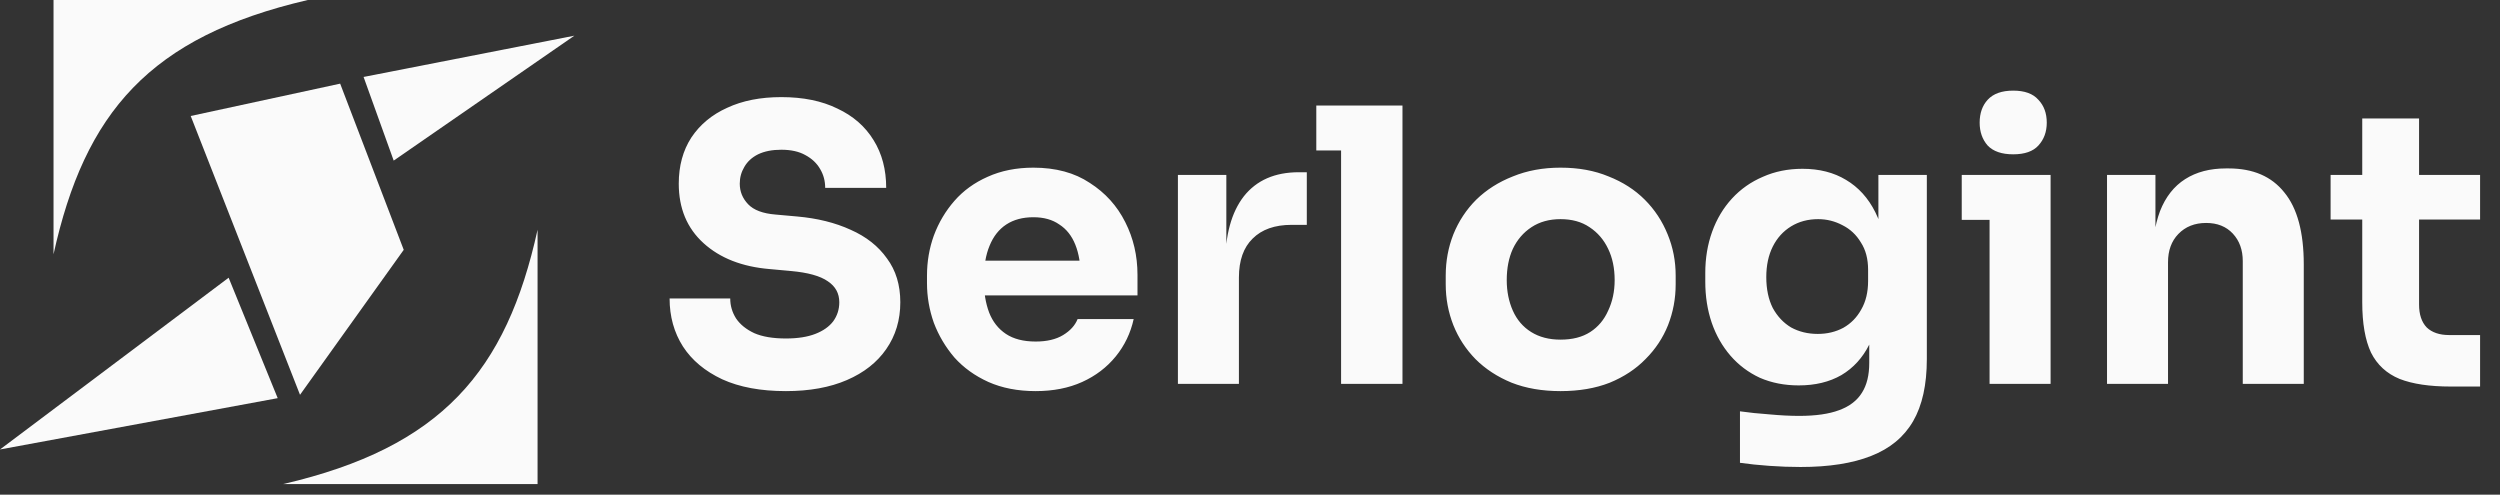
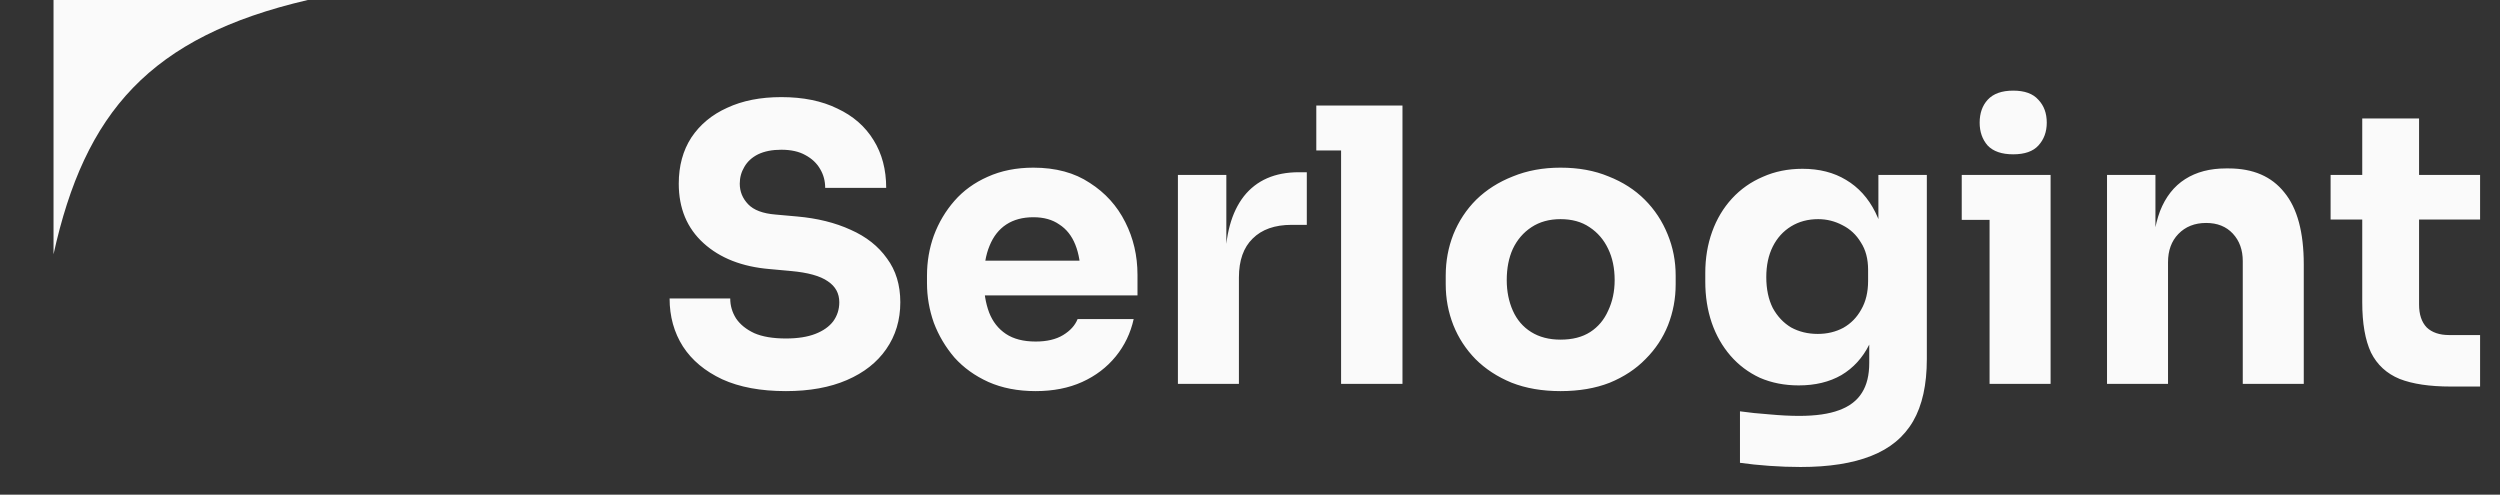
<svg xmlns="http://www.w3.org/2000/svg" width="187" height="37" viewBox="0 0 187 37" fill="none">
  <rect x="0" y="0" width="187" height="37" fill="#333333" stroke="none" />
-   <path d="M25.444 6.257L14.265 8.676L22.441 29.532L30.199 18.687L25.444 6.257Z" fill="#FAFAFA" />
-   <path d="M27.196 5.756L42.963 2.669L29.448 12.013L27.196 5.756Z" fill="#FAFAFA" />
-   <path d="M20.772 29.782L17.102 20.773L0 33.62L20.772 29.782Z" fill="#FAFAFA" />
  <path d="M4.004 19.02C6.34 8.426 11.179 2.753 23.025 0H4.004V19.02Z" fill="#FAFAFA" />
-   <path d="M40.21 17.185C37.874 27.78 33.035 33.453 21.189 36.206L40.21 36.206L40.21 17.185Z" fill="#FAFAFA" />
  <path d="M58.786 29.255C56.903 29.255 55.316 28.961 54.022 28.371C52.729 27.763 51.75 26.945 51.085 25.918C50.419 24.872 50.086 23.674 50.086 22.324H54.621C54.621 22.857 54.764 23.351 55.049 23.807C55.353 24.264 55.81 24.635 56.418 24.92C57.027 25.186 57.816 25.319 58.786 25.319C59.66 25.319 60.393 25.205 60.982 24.977C61.572 24.749 62.018 24.435 62.323 24.036C62.627 23.617 62.779 23.142 62.779 22.61C62.779 21.944 62.494 21.421 61.923 21.041C61.353 20.641 60.431 20.385 59.157 20.271L57.588 20.128C55.515 19.957 53.861 19.31 52.625 18.188C51.389 17.067 50.771 15.583 50.771 13.739C50.771 12.408 51.085 11.257 51.712 10.288C52.359 9.318 53.252 8.576 54.393 8.063C55.534 7.53 56.884 7.264 58.444 7.264C60.079 7.264 61.476 7.549 62.636 8.12C63.815 8.671 64.719 9.46 65.346 10.487C65.974 11.495 66.287 12.684 66.287 14.053H61.724C61.724 13.539 61.6 13.073 61.353 12.655C61.106 12.218 60.735 11.866 60.24 11.6C59.765 11.333 59.166 11.2 58.444 11.2C57.759 11.2 57.179 11.314 56.704 11.543C56.247 11.771 55.905 12.085 55.677 12.484C55.449 12.864 55.334 13.283 55.334 13.739C55.334 14.328 55.544 14.842 55.962 15.279C56.38 15.716 57.065 15.973 58.016 16.049L59.613 16.192C61.134 16.325 62.475 16.658 63.635 17.19C64.795 17.703 65.698 18.417 66.344 19.329C67.01 20.223 67.343 21.316 67.343 22.61C67.343 23.941 66.991 25.11 66.287 26.118C65.603 27.107 64.624 27.877 63.349 28.428C62.075 28.98 60.554 29.255 58.786 29.255ZM77.468 29.255C76.137 29.255 74.958 29.027 73.931 28.571C72.923 28.114 72.077 27.506 71.393 26.745C70.727 25.966 70.214 25.101 69.852 24.15C69.51 23.18 69.339 22.191 69.339 21.183V20.613C69.339 19.567 69.51 18.569 69.852 17.618C70.214 16.648 70.727 15.783 71.393 15.022C72.058 14.262 72.885 13.663 73.874 13.225C74.882 12.769 76.023 12.541 77.297 12.541C78.97 12.541 80.377 12.921 81.518 13.682C82.678 14.423 83.562 15.403 84.171 16.62C84.779 17.818 85.084 19.13 85.084 20.556V22.096H71.25V19.5H82.317L80.834 20.698C80.834 19.767 80.701 18.968 80.434 18.302C80.168 17.637 79.769 17.133 79.237 16.791C78.723 16.43 78.077 16.249 77.297 16.249C76.498 16.249 75.823 16.43 75.272 16.791C74.72 17.152 74.302 17.684 74.017 18.388C73.732 19.073 73.589 19.919 73.589 20.927C73.589 21.858 73.722 22.676 73.988 23.38C74.254 24.064 74.673 24.597 75.243 24.977C75.814 25.357 76.555 25.547 77.468 25.547C78.305 25.547 78.989 25.386 79.522 25.062C80.054 24.739 80.415 24.34 80.606 23.864H84.799C84.57 24.91 84.123 25.842 83.458 26.66C82.792 27.477 81.956 28.114 80.948 28.571C79.94 29.027 78.78 29.255 77.468 29.255ZM88.108 28.713V13.083H91.73V19.786H91.645C91.645 17.58 92.111 15.878 93.042 14.68C93.993 13.482 95.362 12.883 97.15 12.883H97.749V16.819H96.608C95.353 16.819 94.383 17.162 93.698 17.846C93.014 18.512 92.671 19.482 92.671 20.756V28.713H88.108ZM100.313 28.713V7.892H104.905V28.713H100.313ZM98.459 11.257V7.892H104.905V11.257H98.459ZM116.726 29.255C115.357 29.255 114.14 29.046 113.075 28.628C112.01 28.191 111.107 27.601 110.365 26.859C109.642 26.118 109.091 25.272 108.711 24.321C108.33 23.351 108.14 22.334 108.14 21.269V20.613C108.14 19.529 108.33 18.502 108.711 17.532C109.11 16.544 109.68 15.678 110.422 14.937C111.183 14.195 112.095 13.615 113.16 13.197C114.225 12.76 115.414 12.541 116.726 12.541C118.076 12.541 119.274 12.76 120.32 13.197C121.384 13.615 122.288 14.195 123.029 14.937C123.771 15.678 124.341 16.544 124.741 17.532C125.14 18.502 125.34 19.529 125.34 20.613V21.269C125.34 22.334 125.149 23.351 124.769 24.321C124.389 25.272 123.828 26.118 123.086 26.859C122.364 27.601 121.47 28.191 120.405 28.628C119.34 29.046 118.114 29.255 116.726 29.255ZM116.726 25.405C117.619 25.405 118.361 25.215 118.95 24.834C119.54 24.454 119.987 23.922 120.291 23.237C120.614 22.552 120.776 21.792 120.776 20.955C120.776 20.061 120.614 19.282 120.291 18.616C119.968 17.932 119.502 17.39 118.893 16.991C118.304 16.591 117.581 16.392 116.726 16.392C115.889 16.392 115.166 16.591 114.558 16.991C113.949 17.39 113.484 17.932 113.16 18.616C112.856 19.282 112.704 20.061 112.704 20.955C112.704 21.792 112.856 22.552 113.16 23.237C113.465 23.922 113.921 24.454 114.529 24.834C115.138 25.215 115.87 25.405 116.726 25.405ZM134.686 34.931C133.925 34.931 133.145 34.903 132.347 34.846C131.548 34.789 130.816 34.713 130.15 34.618V30.767C130.816 30.862 131.548 30.938 132.347 30.995C133.164 31.071 133.906 31.109 134.571 31.109C135.807 31.109 136.806 30.967 137.566 30.681C138.346 30.396 138.916 29.959 139.278 29.369C139.639 28.799 139.82 28.057 139.82 27.145V24.036L140.647 22.21C140.609 23.598 140.333 24.787 139.82 25.776C139.325 26.764 138.631 27.525 137.737 28.057C136.844 28.571 135.779 28.828 134.543 28.828C133.478 28.828 132.508 28.637 131.634 28.257C130.778 27.858 130.046 27.306 129.437 26.603C128.829 25.899 128.363 25.081 128.04 24.15C127.716 23.199 127.555 22.172 127.555 21.069V20.413C127.555 19.31 127.726 18.284 128.068 17.333C128.41 16.382 128.905 15.555 129.551 14.851C130.198 14.148 130.968 13.606 131.862 13.225C132.755 12.826 133.744 12.626 134.828 12.626C136.083 12.626 137.167 12.902 138.08 13.454C139.011 14.005 139.744 14.813 140.276 15.878C140.808 16.943 141.094 18.226 141.132 19.729L140.504 19.9V13.083H144.127V26.859C144.127 28.78 143.784 30.33 143.1 31.509C142.415 32.688 141.369 33.553 139.962 34.104C138.574 34.656 136.815 34.931 134.686 34.931ZM135.969 24.977C136.673 24.977 137.31 24.825 137.88 24.52C138.451 24.197 138.897 23.741 139.221 23.151C139.563 22.562 139.734 21.849 139.734 21.012V20.185C139.734 19.367 139.553 18.683 139.192 18.131C138.85 17.561 138.393 17.133 137.823 16.848C137.253 16.544 136.644 16.392 135.998 16.392C135.237 16.392 134.562 16.572 133.972 16.933C133.383 17.295 132.927 17.799 132.603 18.445C132.28 19.092 132.118 19.852 132.118 20.727C132.118 21.621 132.28 22.391 132.603 23.037C132.946 23.665 133.402 24.15 133.972 24.492C134.562 24.815 135.227 24.977 135.969 24.977ZM148.82 28.713V13.083H153.384V28.713H148.82ZM146.738 16.448V13.083H153.384V16.448H146.738ZM150.588 11.543C149.733 11.543 149.096 11.324 148.677 10.886C148.278 10.43 148.078 9.86 148.078 9.175C148.078 8.472 148.278 7.901 148.677 7.464C149.096 7.007 149.733 6.779 150.588 6.779C151.444 6.779 152.072 7.007 152.471 7.464C152.889 7.901 153.098 8.472 153.098 9.175C153.098 9.86 152.889 10.43 152.471 10.886C152.072 11.324 151.444 11.543 150.588 11.543ZM157.605 28.713V13.083H161.227V19.786H160.97C160.97 18.188 161.17 16.857 161.569 15.793C161.988 14.728 162.615 13.929 163.452 13.397C164.288 12.864 165.306 12.598 166.504 12.598H166.703C168.529 12.598 169.917 13.197 170.868 14.395C171.838 15.574 172.322 17.371 172.322 19.786V28.713H167.759V19.529C167.759 18.692 167.512 18.008 167.017 17.475C166.523 16.943 165.857 16.677 165.021 16.677C164.165 16.677 163.471 16.952 162.938 17.504C162.425 18.036 162.168 18.74 162.168 19.615V28.713H157.605ZM183.314 28.913C181.735 28.913 180.461 28.723 179.491 28.343C178.522 27.943 177.809 27.287 177.352 26.375C176.915 25.443 176.696 24.188 176.696 22.61V8.861H180.946V22.781C180.946 23.522 181.136 24.093 181.517 24.492C181.916 24.872 182.477 25.062 183.199 25.062H185.51V28.913H183.314ZM174.329 16.42V13.083H185.51V16.42H174.329Z" fill="#FAFAFA" />
</svg>